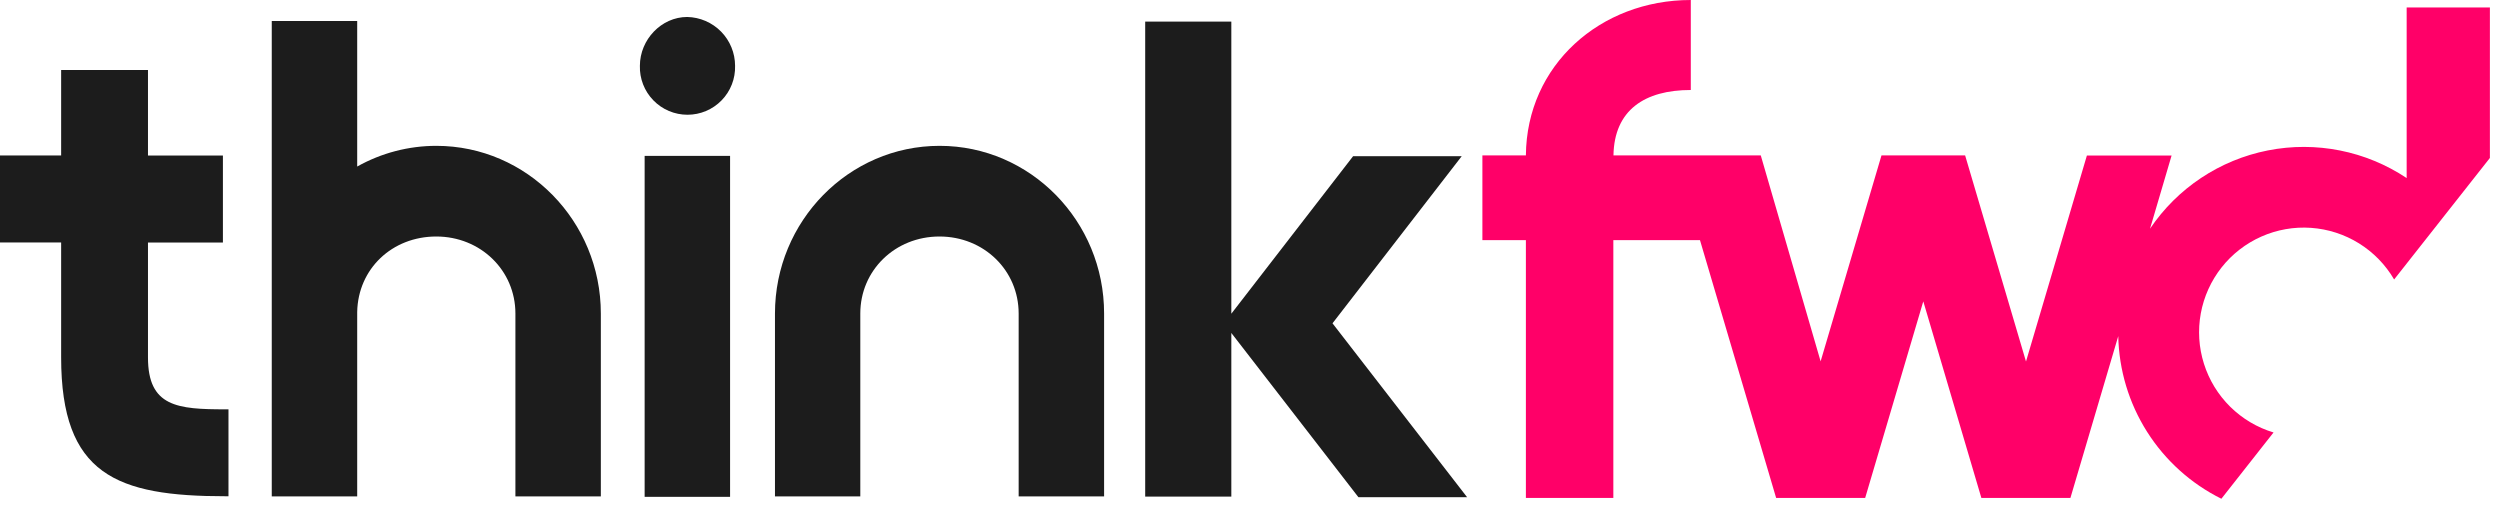
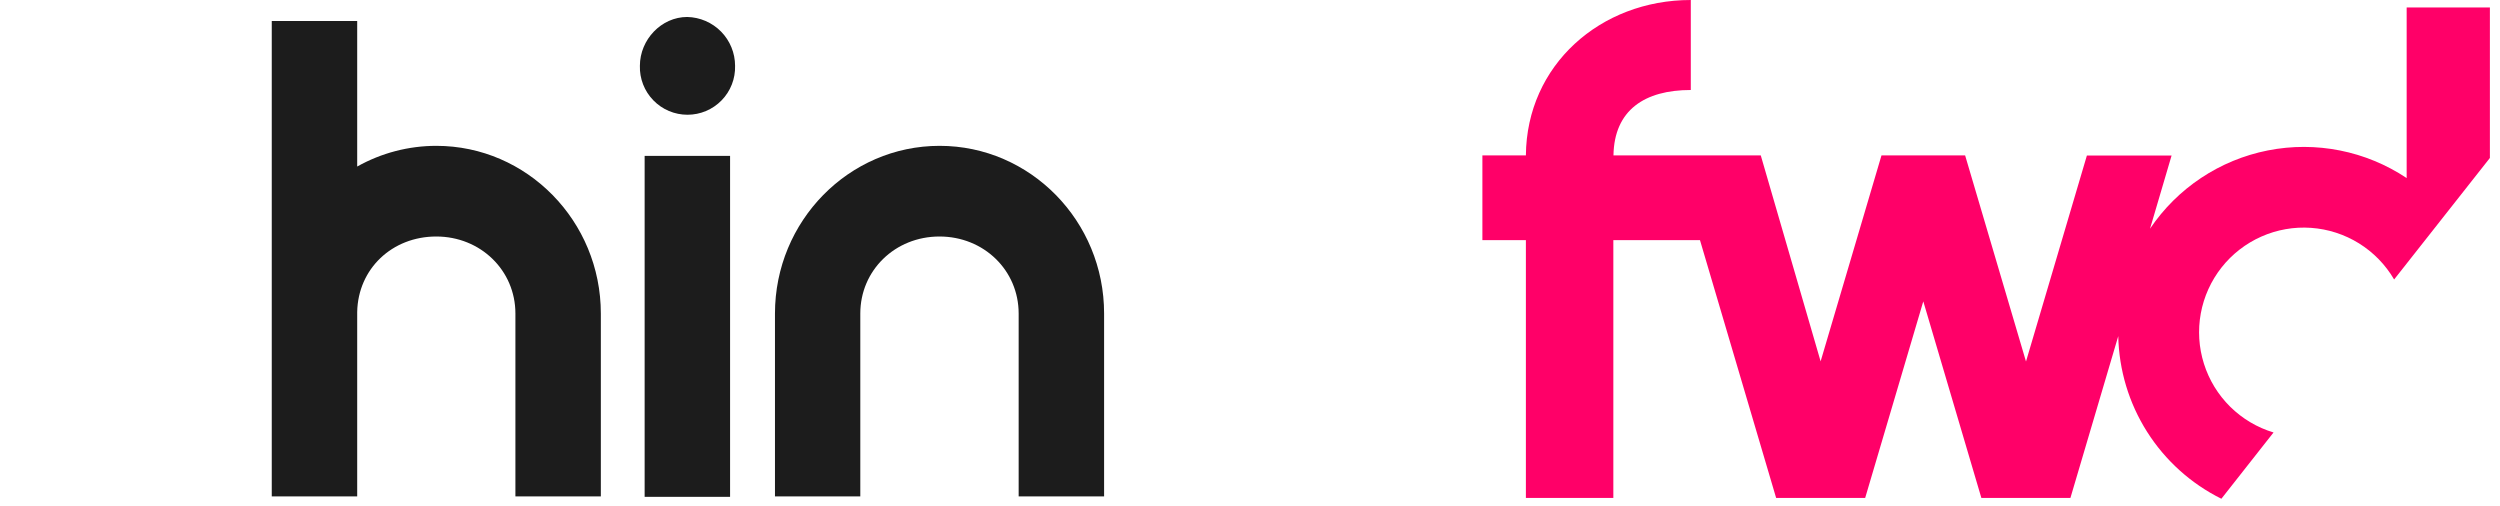
<svg xmlns="http://www.w3.org/2000/svg" width="158" height="32" viewBox="0 0 158 32" fill="none">
-   <path d="M84.214 20.433L92.381 9.871H85.517L77.82 19.826V1.364H72.376V31.384H77.82V21.043L85.799 31.354L85.853 31.421H92.719L84.214 20.433Z" fill="#1C1C1C" />
  <path d="M46.141 9.852H40.741V31.4H46.141V9.852Z" fill="#1C1C1C" />
  <path d="M59.382 9.217C53.645 9.217 48.978 13.972 48.978 19.816V31.372H54.371V19.816C54.371 17.086 56.568 14.947 59.375 14.947C62.182 14.947 64.379 17.086 64.379 19.816V31.372H69.779V19.816C69.784 13.972 65.117 9.217 59.382 9.217Z" fill="#1C1C1C" />
  <path d="M27.572 9.217C25.822 9.218 24.101 9.668 22.575 10.525V1.327H17.175V19.681C17.175 19.726 17.175 19.772 17.175 19.816V31.198V31.372H22.575V19.716C22.626 16.995 24.774 14.947 27.572 14.947C30.369 14.947 32.574 17.086 32.574 19.816V31.372H37.973V19.816C37.973 13.972 33.307 9.217 27.572 9.217Z" fill="#1C1C1C" />
-   <path d="M9.352 22.591V15.329H14.088V9.831H9.352V4.422H3.864V9.827H0V15.324H3.864V22.586C3.864 30.004 7.367 31.363 14.265 31.363H14.44V25.87H14.265C11.219 25.87 9.352 25.712 9.352 22.591Z" fill="#1C1C1C" />
  <path d="M43.431 1.073C41.802 1.073 40.441 2.5 40.441 4.159C40.429 4.561 40.499 4.962 40.645 5.336C40.791 5.711 41.011 6.053 41.292 6.341C41.572 6.63 41.907 6.859 42.278 7.015C42.648 7.172 43.047 7.252 43.449 7.252C43.851 7.252 44.249 7.172 44.62 7.015C44.99 6.859 45.326 6.63 45.606 6.341C45.887 6.053 46.107 5.711 46.253 5.336C46.399 4.962 46.468 4.561 46.457 4.159C46.456 3.351 46.139 2.576 45.574 1.999C45.008 1.423 44.239 1.09 43.431 1.073Z" fill="#1C1C1C" />
  <path d="M152.101 0.47V11.254C149.523 9.535 146.369 8.907 143.329 9.507C140.29 10.107 137.611 11.886 135.88 14.456L136.038 13.925L137.244 9.831H131.891L128.043 22.847L124.196 9.822H118.91L115.063 22.838L111.281 9.822H101.971C102.017 6.955 103.944 5.688 106.858 5.688V0C101.14 0 96.482 4.115 96.436 9.822H93.687V15.175H96.436V31.468H101.963V15.175H107.438L112.251 31.468H117.879L121.552 19.046L125.222 31.468H130.851L133.771 21.59L133.874 21.243C133.918 23.388 134.548 25.48 135.697 27.292C136.846 29.104 138.47 30.567 140.391 31.521L143.687 27.332C142.655 27.021 141.715 26.462 140.948 25.705C140.181 24.947 139.611 24.014 139.288 22.986C138.964 21.958 138.896 20.867 139.09 19.807C139.285 18.747 139.735 17.75 140.402 16.904C141.07 16.057 141.934 15.387 142.919 14.951C143.904 14.514 144.981 14.325 146.057 14.4C147.132 14.475 148.172 14.812 149.088 15.38C150.003 15.949 150.766 16.733 151.309 17.663L157.361 9.983V0.47H152.101Z" fill="#FF0068" />
</svg>